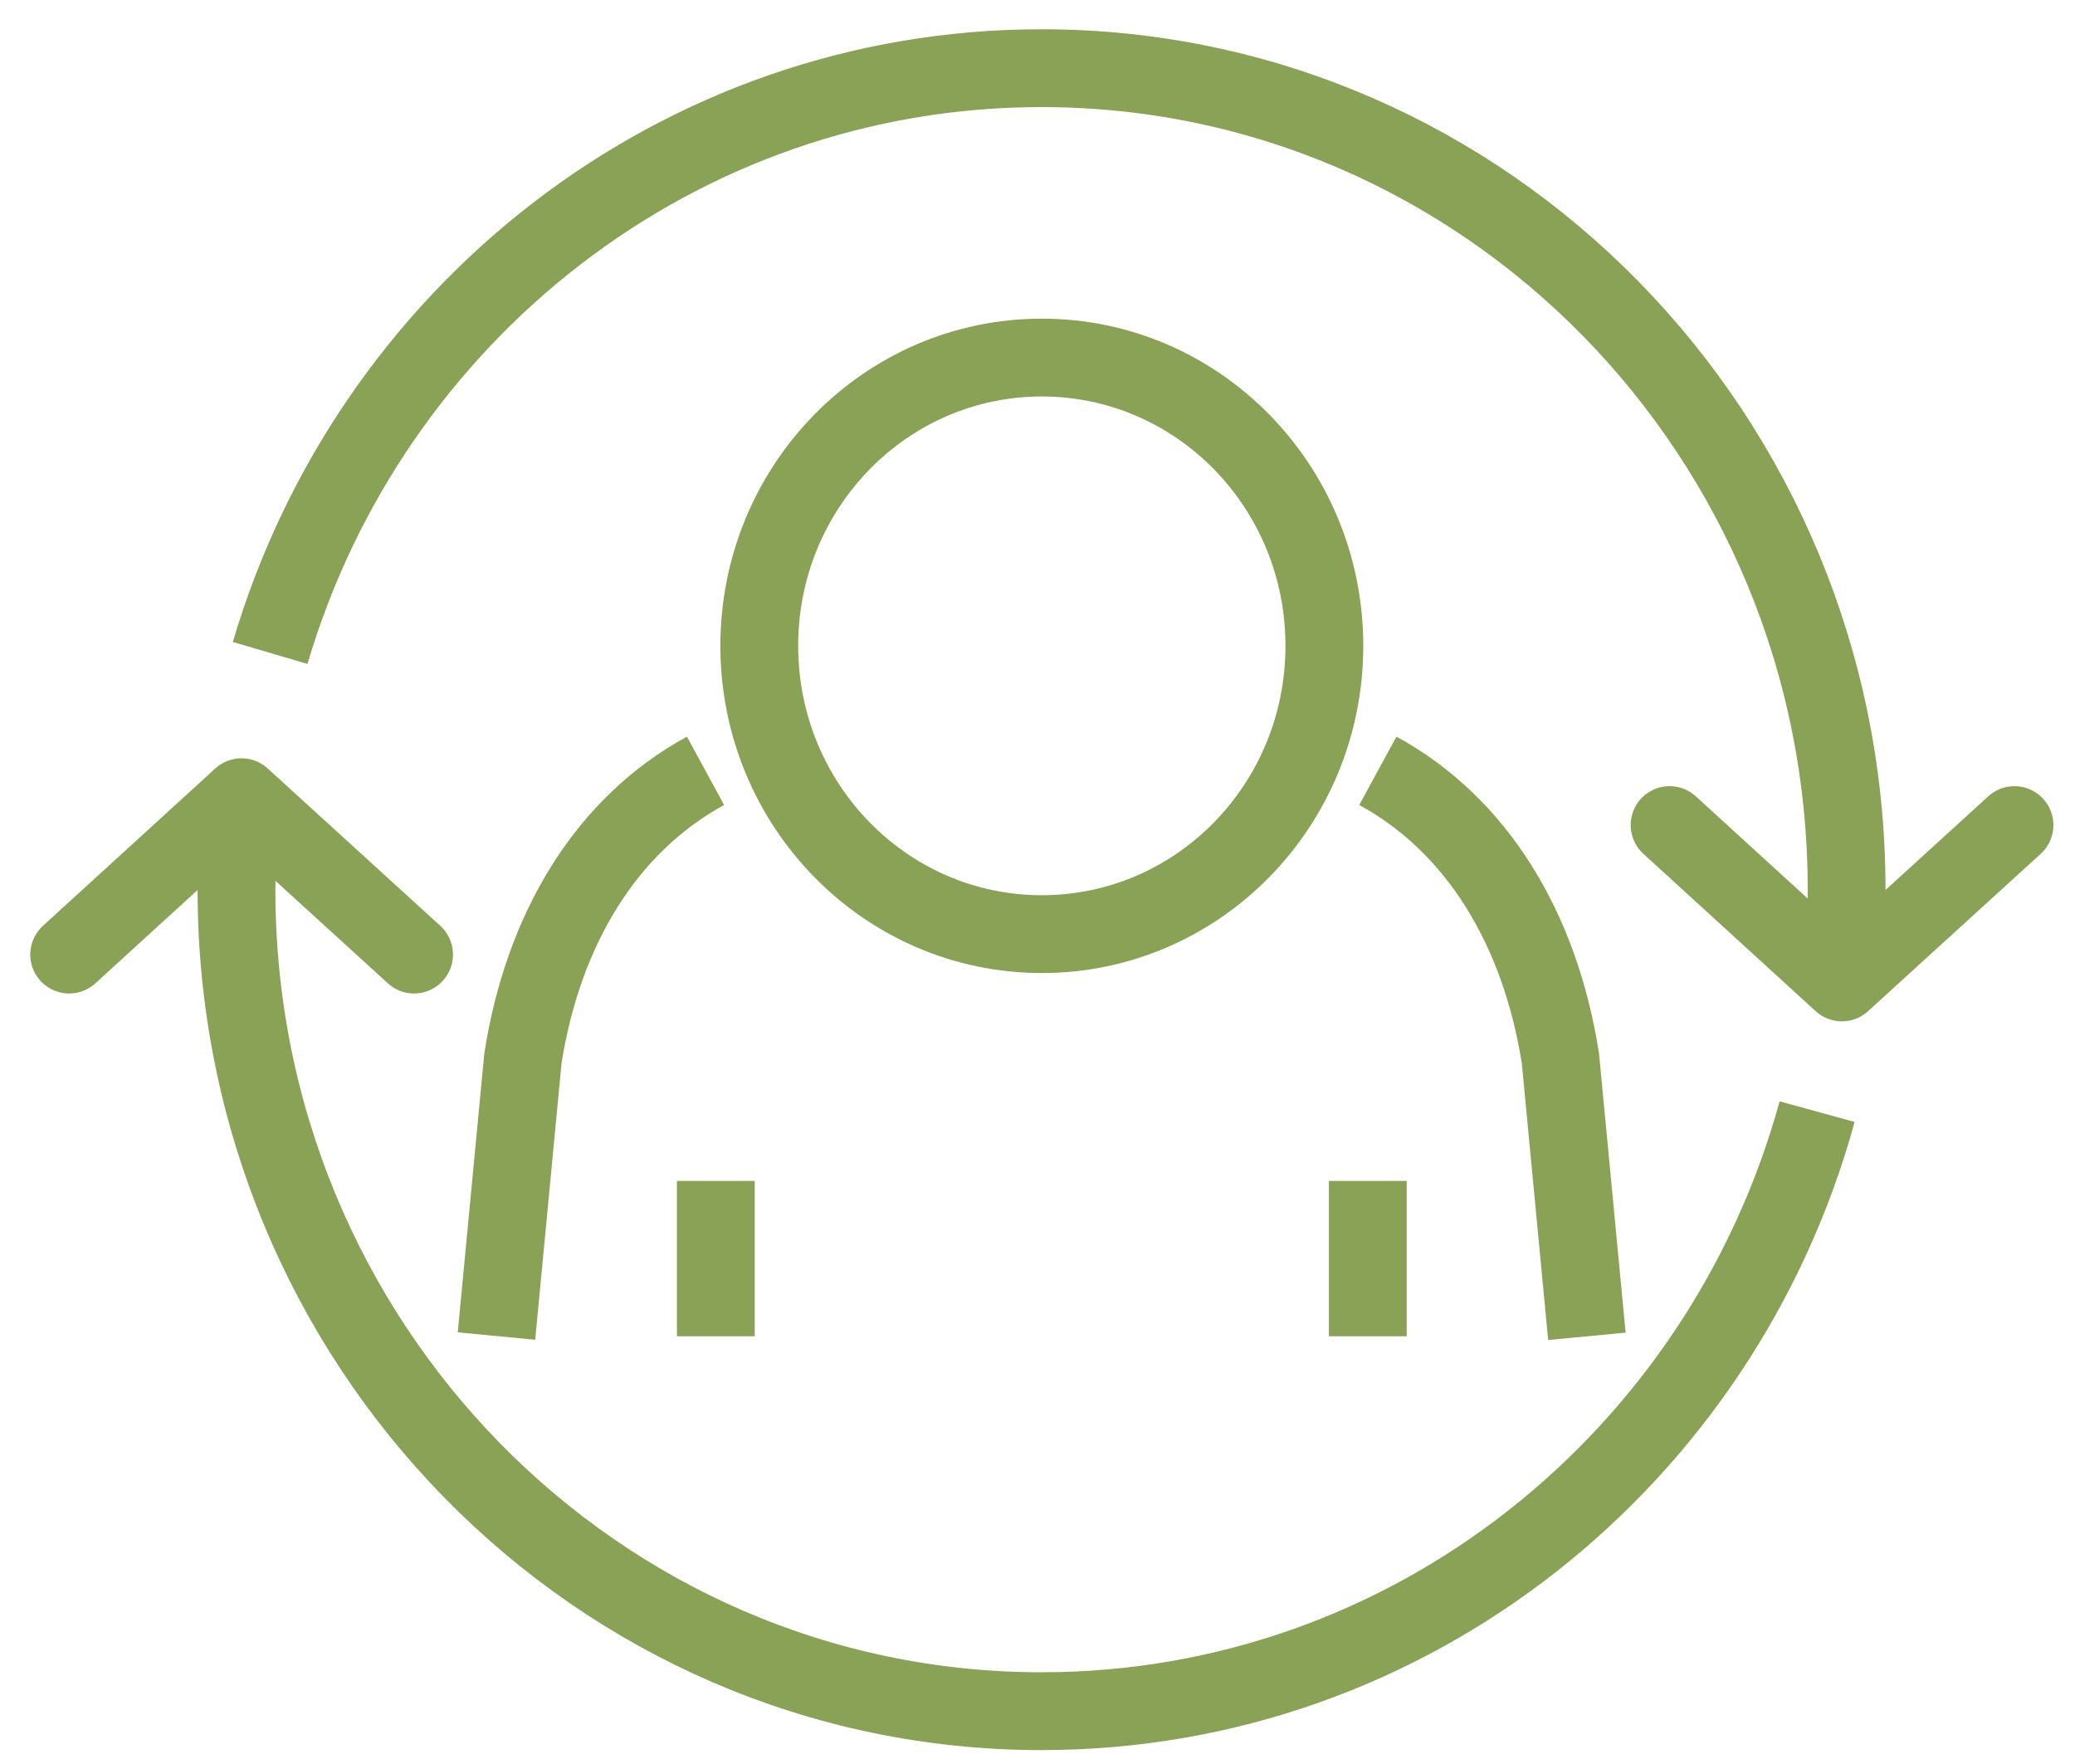
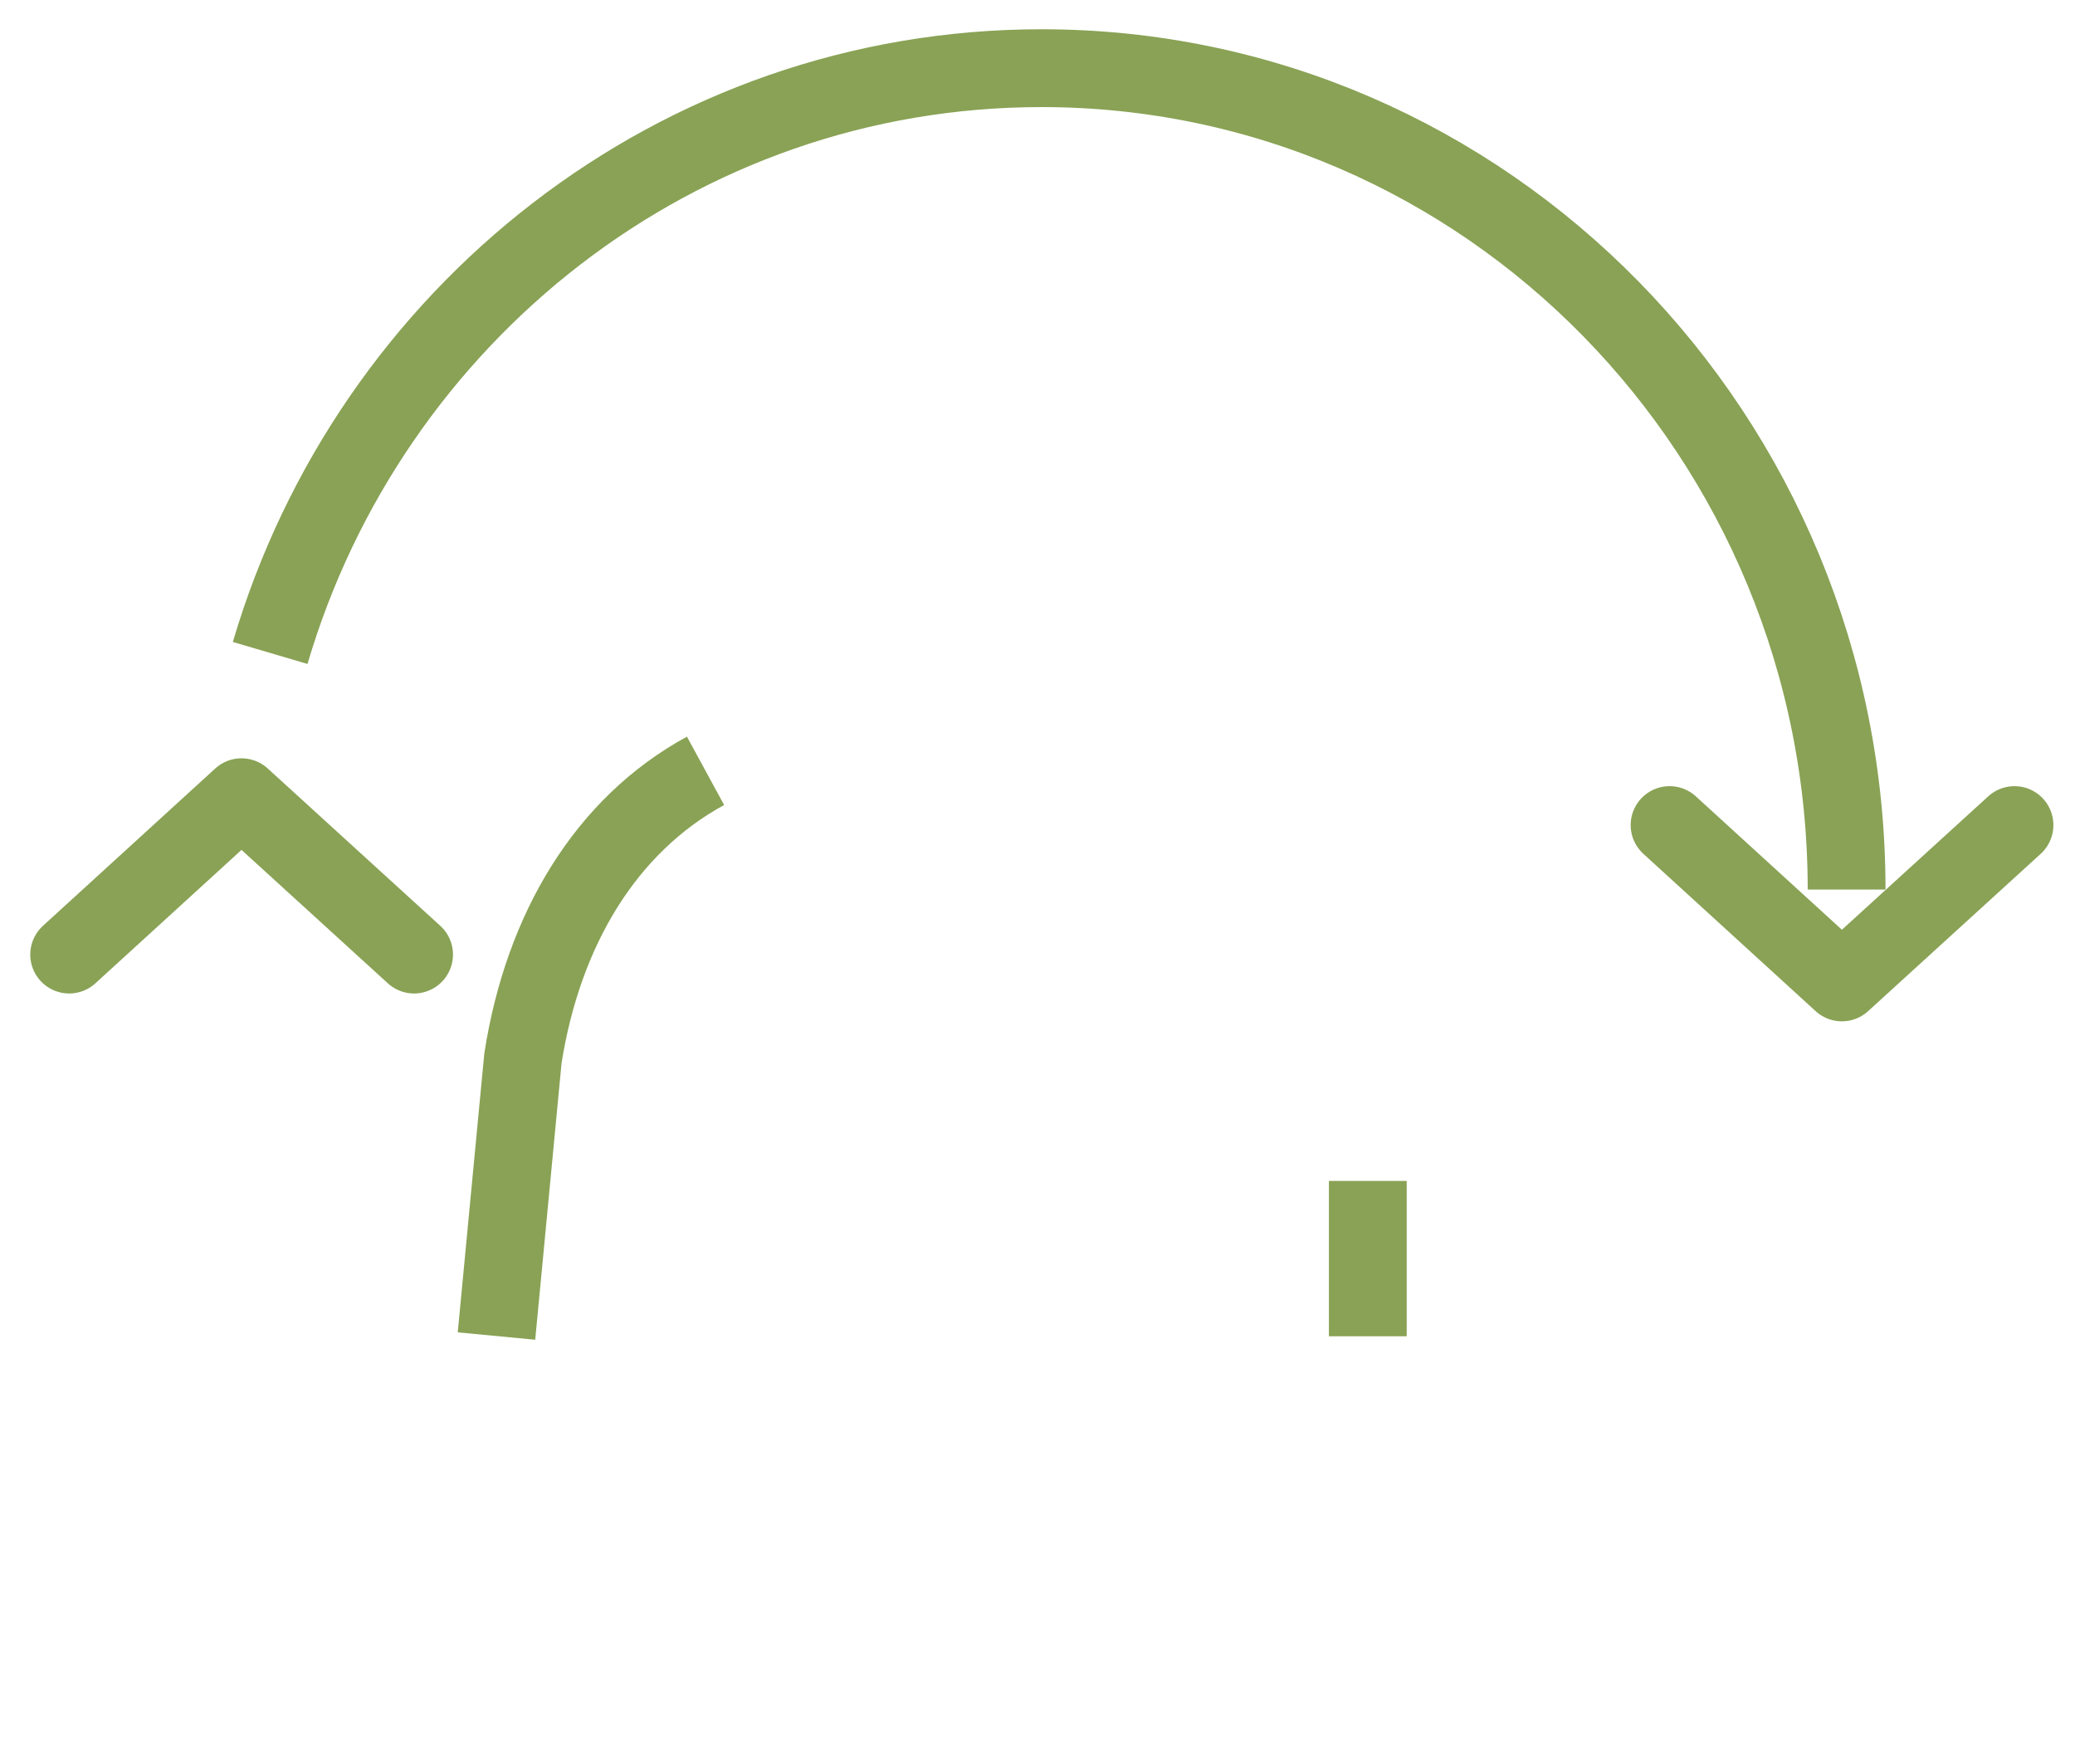
<svg xmlns="http://www.w3.org/2000/svg" width="60" height="51" viewBox="0 0 60 51" fill="none">
-   <path d="M52.543 32.139C49.798 42.14 40.799 49.473 30.117 49.473C17.262 49.473 6.838 38.839 6.838 25.726C6.838 24.823 6.886 23.927 6.983 23.049" stroke="#89A255" stroke-width="2.25" stroke-miterlimit="10" />
-   <path d="M7.812 18.878C10.693 9.098 19.588 1.971 30.117 1.971C42.972 1.971 53.396 12.604 53.396 25.718C53.396 26.596 53.348 27.459 53.259 28.313" stroke="#89A255" stroke-width="2.25" stroke-miterlimit="10" />
-   <path d="M20.699 38.634V34.143" stroke="#89A255" stroke-width="2.25" stroke-linejoin="round" />
+   <path d="M7.812 18.878C10.693 9.098 19.588 1.971 30.117 1.971C42.972 1.971 53.396 12.604 53.396 25.718" stroke="#89A255" stroke-width="2.25" stroke-miterlimit="10" />
  <path d="M20.401 22.286C17.535 23.846 15.708 26.852 15.121 30.596L14.356 38.627" stroke="#89A255" stroke-width="2.25" stroke-linejoin="round" />
  <path d="M39.551 34.143V38.634" stroke="#89A255" stroke-width="2.25" stroke-linejoin="round" />
-   <path d="M30.125 10.338C25.609 10.338 21.955 14.066 21.955 18.672C21.955 23.279 25.609 27.007 30.125 27.007C34.641 27.007 38.295 23.279 38.295 18.672C38.295 14.066 34.641 10.338 30.125 10.338Z" stroke="#89A255" stroke-width="2.25" stroke-linejoin="round" />
-   <path d="M39.841 22.286C42.706 23.846 44.534 26.852 45.121 30.604L45.886 38.635" stroke="#89A255" stroke-width="2.25" stroke-linejoin="round" />
  <path d="M11.973 27.598L6.983 23.049L2 27.598" stroke="#89A255" stroke-width="2.25" stroke-linecap="round" stroke-linejoin="round" />
  <path d="M58.25 23.854L53.259 28.403L48.277 23.854" stroke="#89A255" stroke-width="2.25" stroke-linecap="round" stroke-linejoin="round" />
</svg>